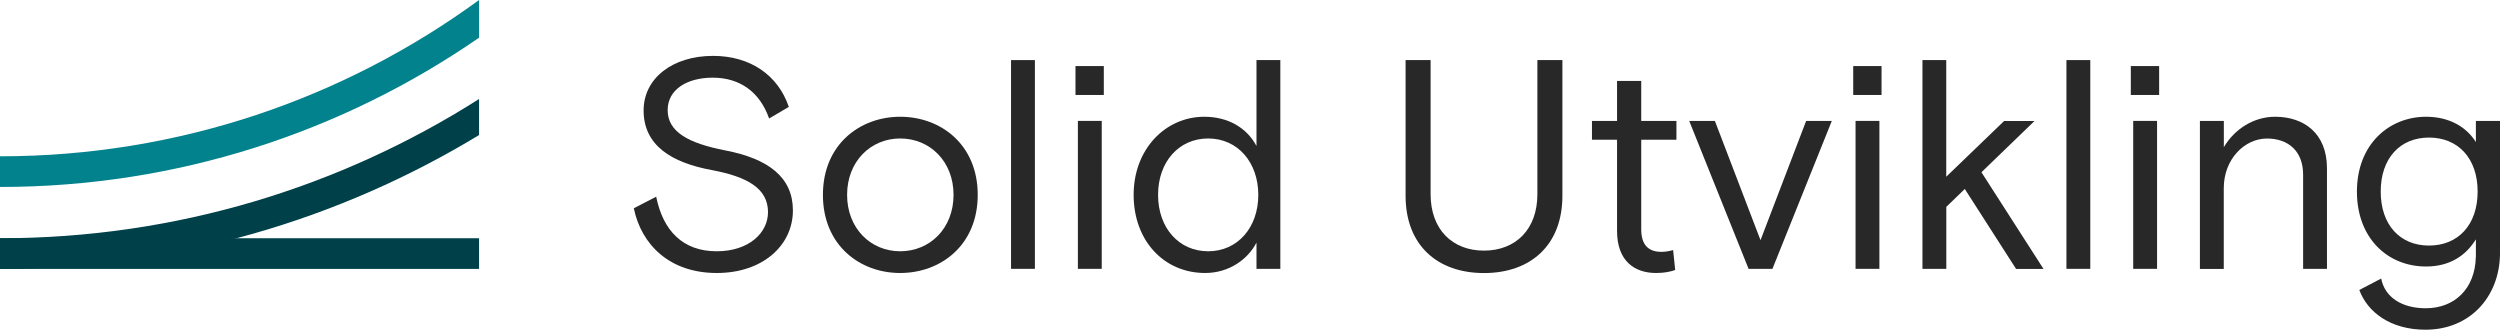
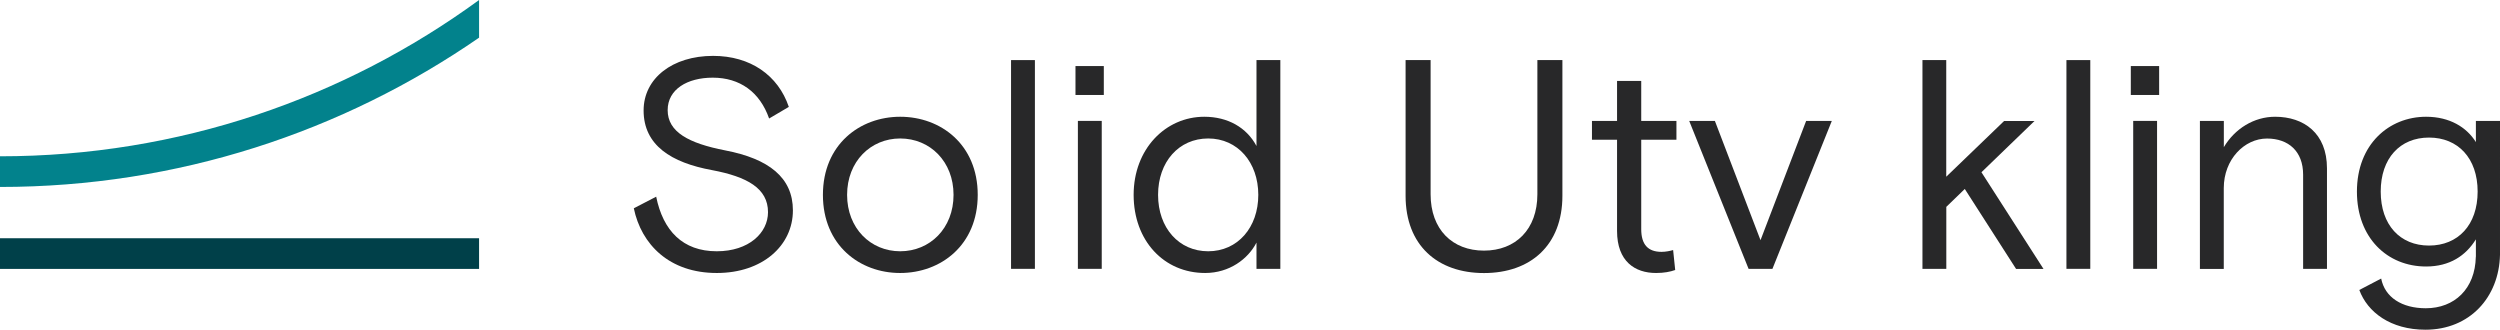
<svg xmlns="http://www.w3.org/2000/svg" version="1.1" id="Layer_1" x="0px" y="0px" viewBox="0 0 385.64 50.87" style="enable-background:new 0 0 385.64 50.87;" xml:space="preserve">
  <style type="text/css">
	.st0{fill:#02828C;}
	.st1{fill:#004049;}
	.st2{fill:#282829;}
</style>
  <g>
    <g>
      <g>
        <path class="st0" d="M73.9,0C53.15,15.15,27.6,24.11,0,24.11v4.73c27.42,0,52.88-8.51,73.9-23.03V0z" />
        <rect y="36.75" class="st1" width="73.9" height="4.73" />
-         <path class="st1" d="M73.9,15.27C52.51,28.86,27.16,36.75,0,36.75v4.73c27.03,0,52.32-7.56,73.9-20.65V15.27z" />
      </g>
    </g>
    <g>
      <path class="st2" d="M97.77,32.13l3.45-1.79c1.06,5.24,4.09,8.42,9.34,8.42c4.97,0,7.91-2.85,7.91-6.03    c0-3.68-3.22-5.47-8.65-6.49c-6.26-1.15-10.54-3.82-10.54-9.2c0-4.97,4.46-8.42,10.72-8.42c5.75,0,10.03,2.99,11.68,7.87    l-3.04,1.79c-1.43-4.09-4.51-6.3-8.7-6.3c-3.91,0-6.95,1.79-6.95,5.01c0,3.36,3.22,5.11,8.88,6.21    c6.72,1.29,10.44,4.19,10.44,9.25c0,5.43-4.69,9.66-11.73,9.66C103.25,42.12,98.92,37.7,97.77,32.13z" />
      <path class="st2" d="M126.94,30.06c0-7.78,5.71-12.05,11.92-12.05c6.26,0,11.96,4.28,11.96,12.05c0,7.77-5.71,12.05-11.96,12.05    C132.64,42.12,126.94,37.84,126.94,30.06z M147.09,30.06c0-5.15-3.63-8.7-8.23-8.7c-4.55,0-8.19,3.54-8.19,8.7s3.63,8.7,8.19,8.7    C143.45,38.76,147.09,35.22,147.09,30.06z" />
      <path class="st2" d="M155.96,9.27h3.68v32.2h-3.68V9.27z" />
      <path class="st2" d="M165.9,10.19h4.37v4.46h-4.37V10.19z M166.27,18.65h3.68v22.82h-3.68V18.65z" />
      <path class="st2" d="M174.87,30.06c0-7.08,4.92-12.05,10.9-12.05c3.63,0,6.53,1.66,8.05,4.51V9.27h3.68v32.2h-3.68v-4.05    c-1.29,2.53-4.19,4.69-7.91,4.69C179.56,42.12,174.87,37.15,174.87,30.06z M194.1,30.06c0-5.01-3.17-8.7-7.73-8.7    c-4.51,0-7.73,3.59-7.73,8.7s3.22,8.7,7.73,8.7C190.93,38.76,194.1,35.08,194.1,30.06z" />
      <path class="st2" d="M216.82,30.2V9.27h3.86v20.7c0,5.43,3.36,8.69,8.23,8.69c4.88,0,8.24-3.27,8.24-8.69V9.27h3.86V30.2    c0,7.64-4.92,11.92-12.1,11.92C221.74,42.12,216.82,37.84,216.82,30.2z" />
      <path class="st2" d="M249.44,35.63V21.55h-3.87v-2.9h3.87v-6.17h3.73v6.17h5.43v2.9h-5.43v13.8c0,2.39,1.06,3.5,3.13,3.5    c0.64,0,1.33-0.14,1.79-0.28l0.32,3.08c-0.78,0.28-1.75,0.46-2.94,0.46C252.2,42.12,249.44,40.32,249.44,35.63z" />
      <path class="st2" d="M260.57,18.65h3.96l7.04,18.4l7.04-18.4h3.96l-9.16,22.82h-3.68L260.57,18.65z" />
-       <path class="st2" d="M285.87,10.19h4.37v4.46h-4.37V10.19z M286.23,18.65h3.68v22.82h-3.68V18.65z" />
      <path class="st2" d="M296.54,9.27h3.68v17.99l8.93-8.6h4.69l-8.19,7.91l9.57,14.91h-4.23l-7.91-12.33l-2.85,2.76v9.57h-3.68V9.27z    " />
      <path class="st2" d="M318.76,9.27h3.68v32.2h-3.68V9.27z" />
      <path class="st2" d="M328.69,10.19h4.37v4.46h-4.37V10.19z M329.06,18.65h3.68v22.82h-3.68V18.65z" />
      <path class="st2" d="M339.36,18.65h3.68v4.05c1.7-2.85,4.65-4.69,7.91-4.69c4.42,0,8,2.53,8,7.96v15.5h-3.68V26.94    c0-3.59-2.25-5.57-5.57-5.57c-3.5,0-6.67,3.22-6.67,7.64v12.47h-3.68V18.65z" />
      <path class="st2" d="M381.92,18.65v3.27c-1.43-2.3-4.05-3.91-7.68-3.91c-5.7,0-10.67,4.23-10.67,11.55    c0,7.13,4.69,11.55,10.67,11.55c3.63,0,6.12-1.66,7.68-4.19v2.69c0,0-0.01,0-0.01,0c-0.1,4.95-3.29,7.94-7.72,7.94    c-3.69,0-6.31-1.69-6.88-4.58l-3.37,1.76c1.26,3.43,4.82,6.13,10.2,6.13c6.84,0,11.36-5.01,11.5-11.56V18.65H381.92z     M374.69,37.88c-4.46,0-7.45-3.17-7.45-8.33c0-5.15,2.99-8.33,7.45-8.33c4.46,0,7.5,3.17,7.5,8.33    C382.19,34.71,379.16,37.88,374.69,37.88z" />
    </g>
  </g>
</svg>